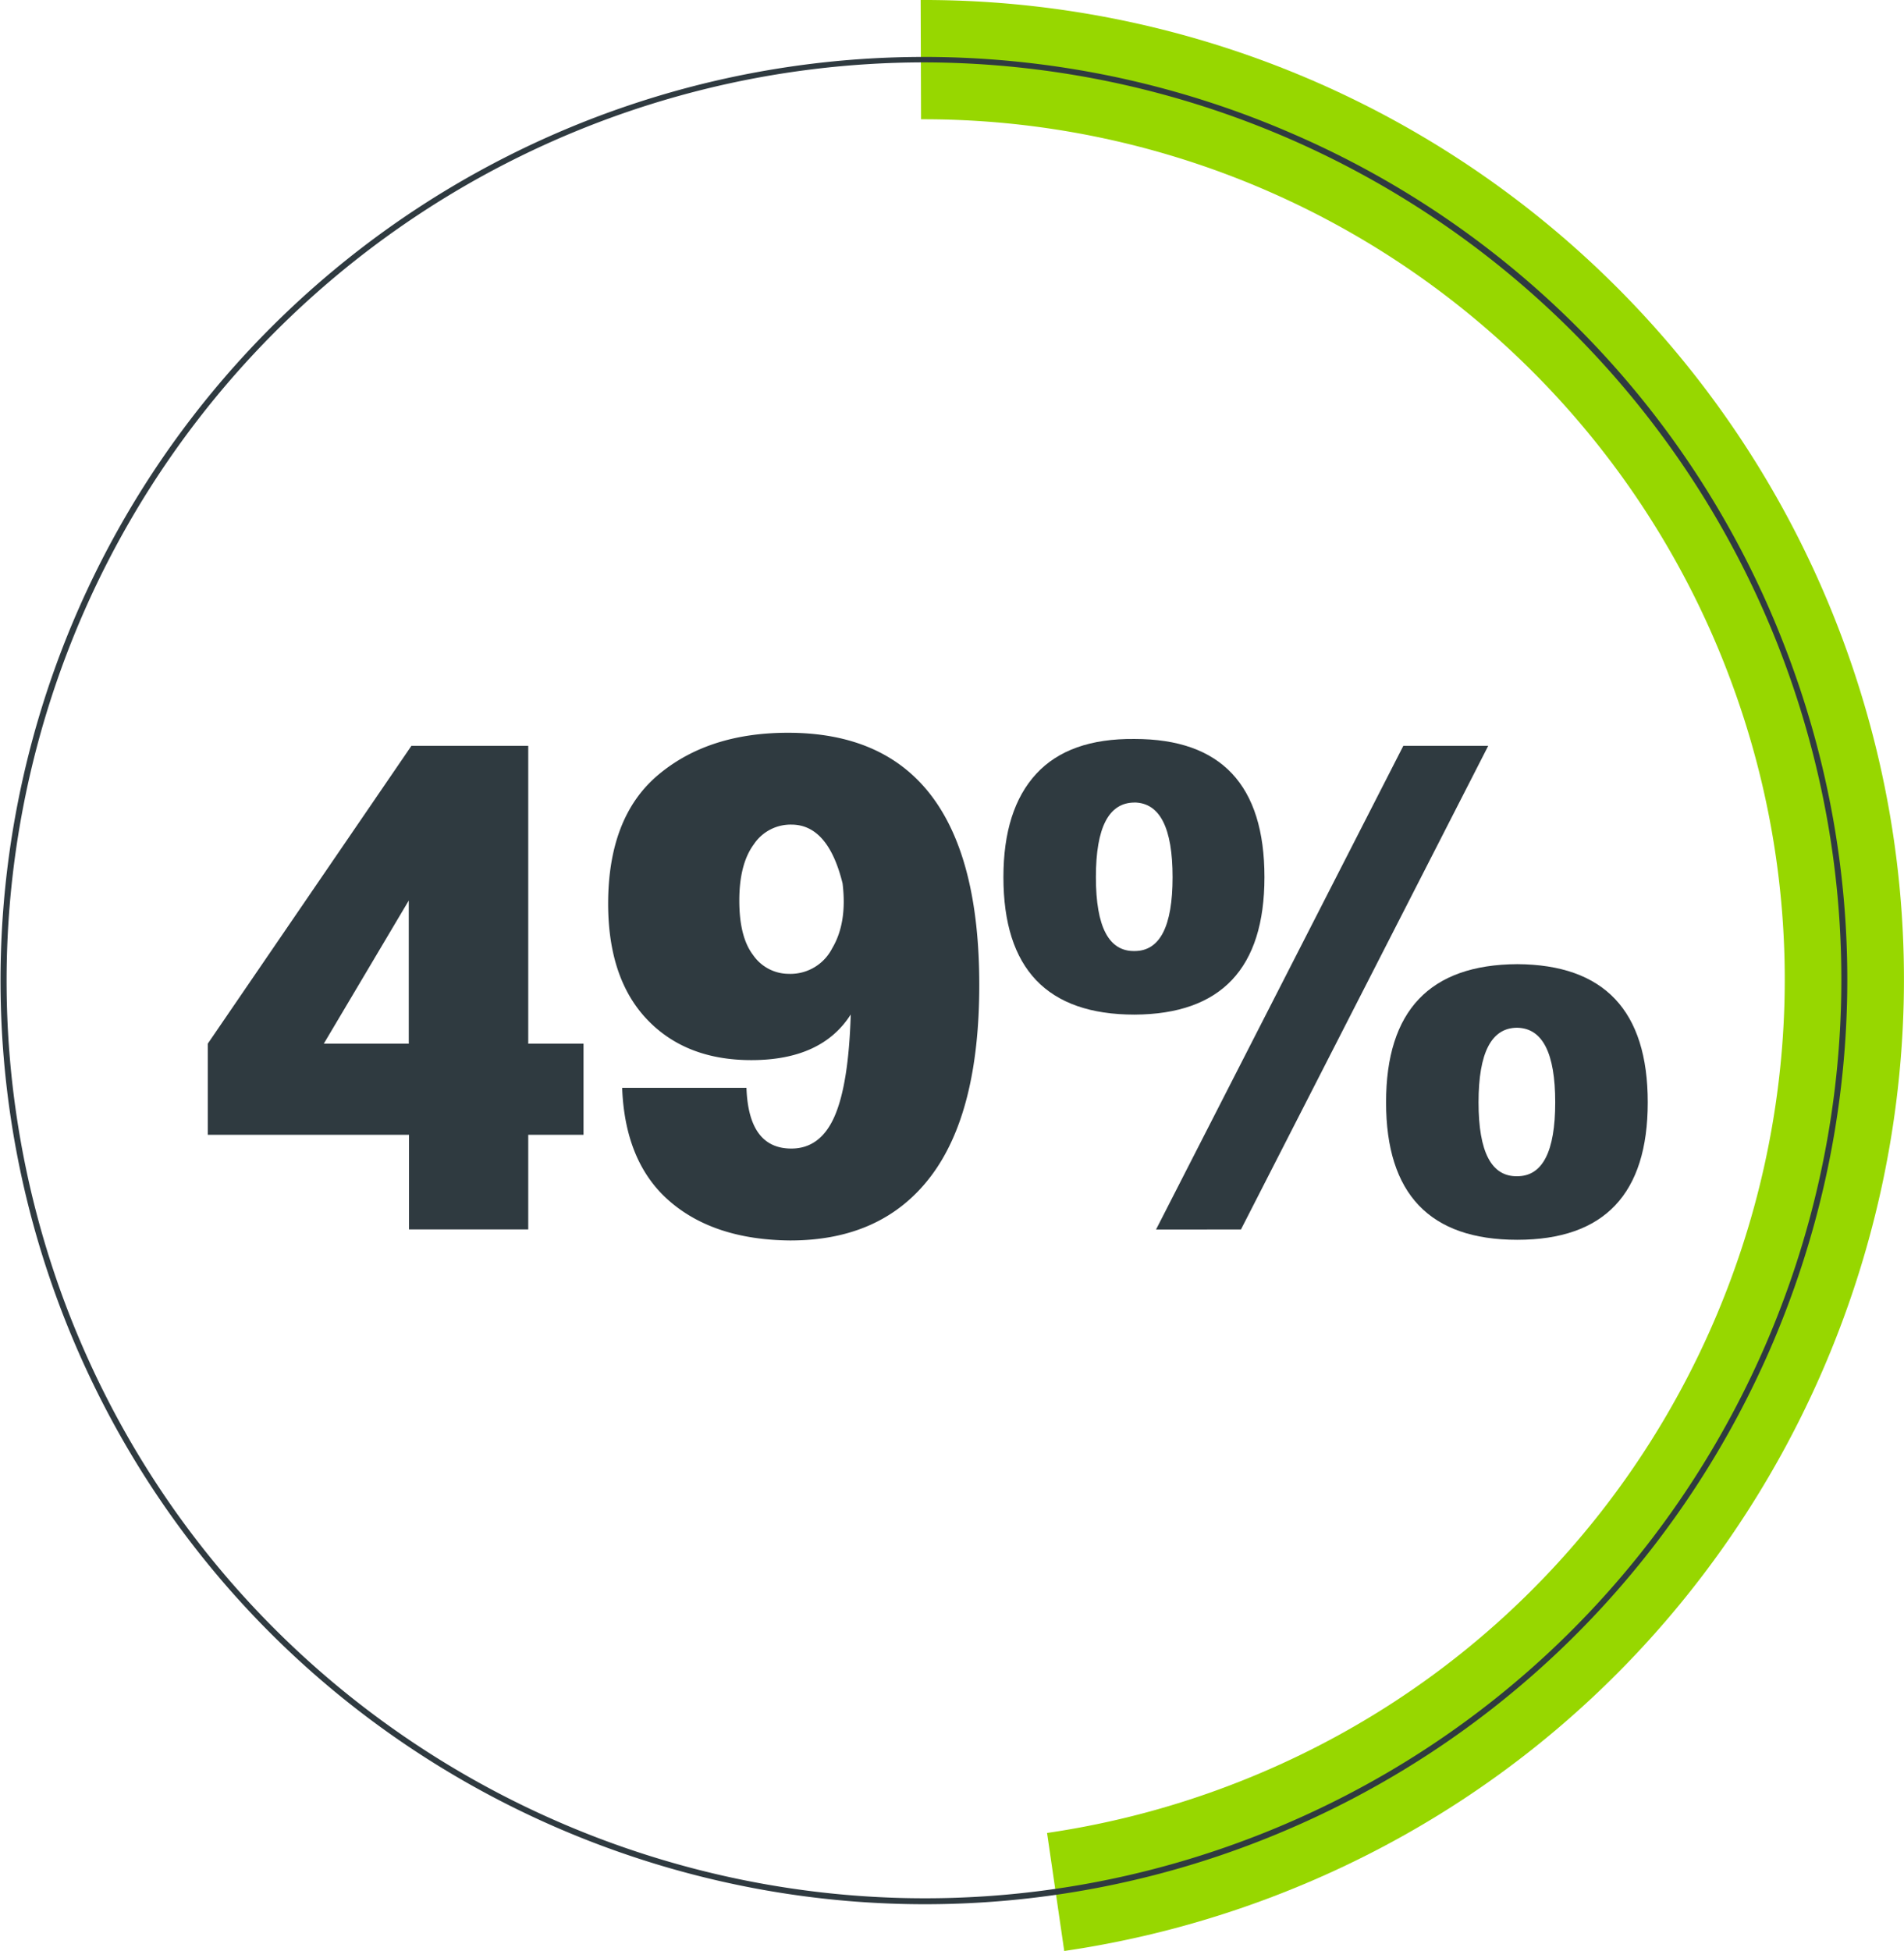
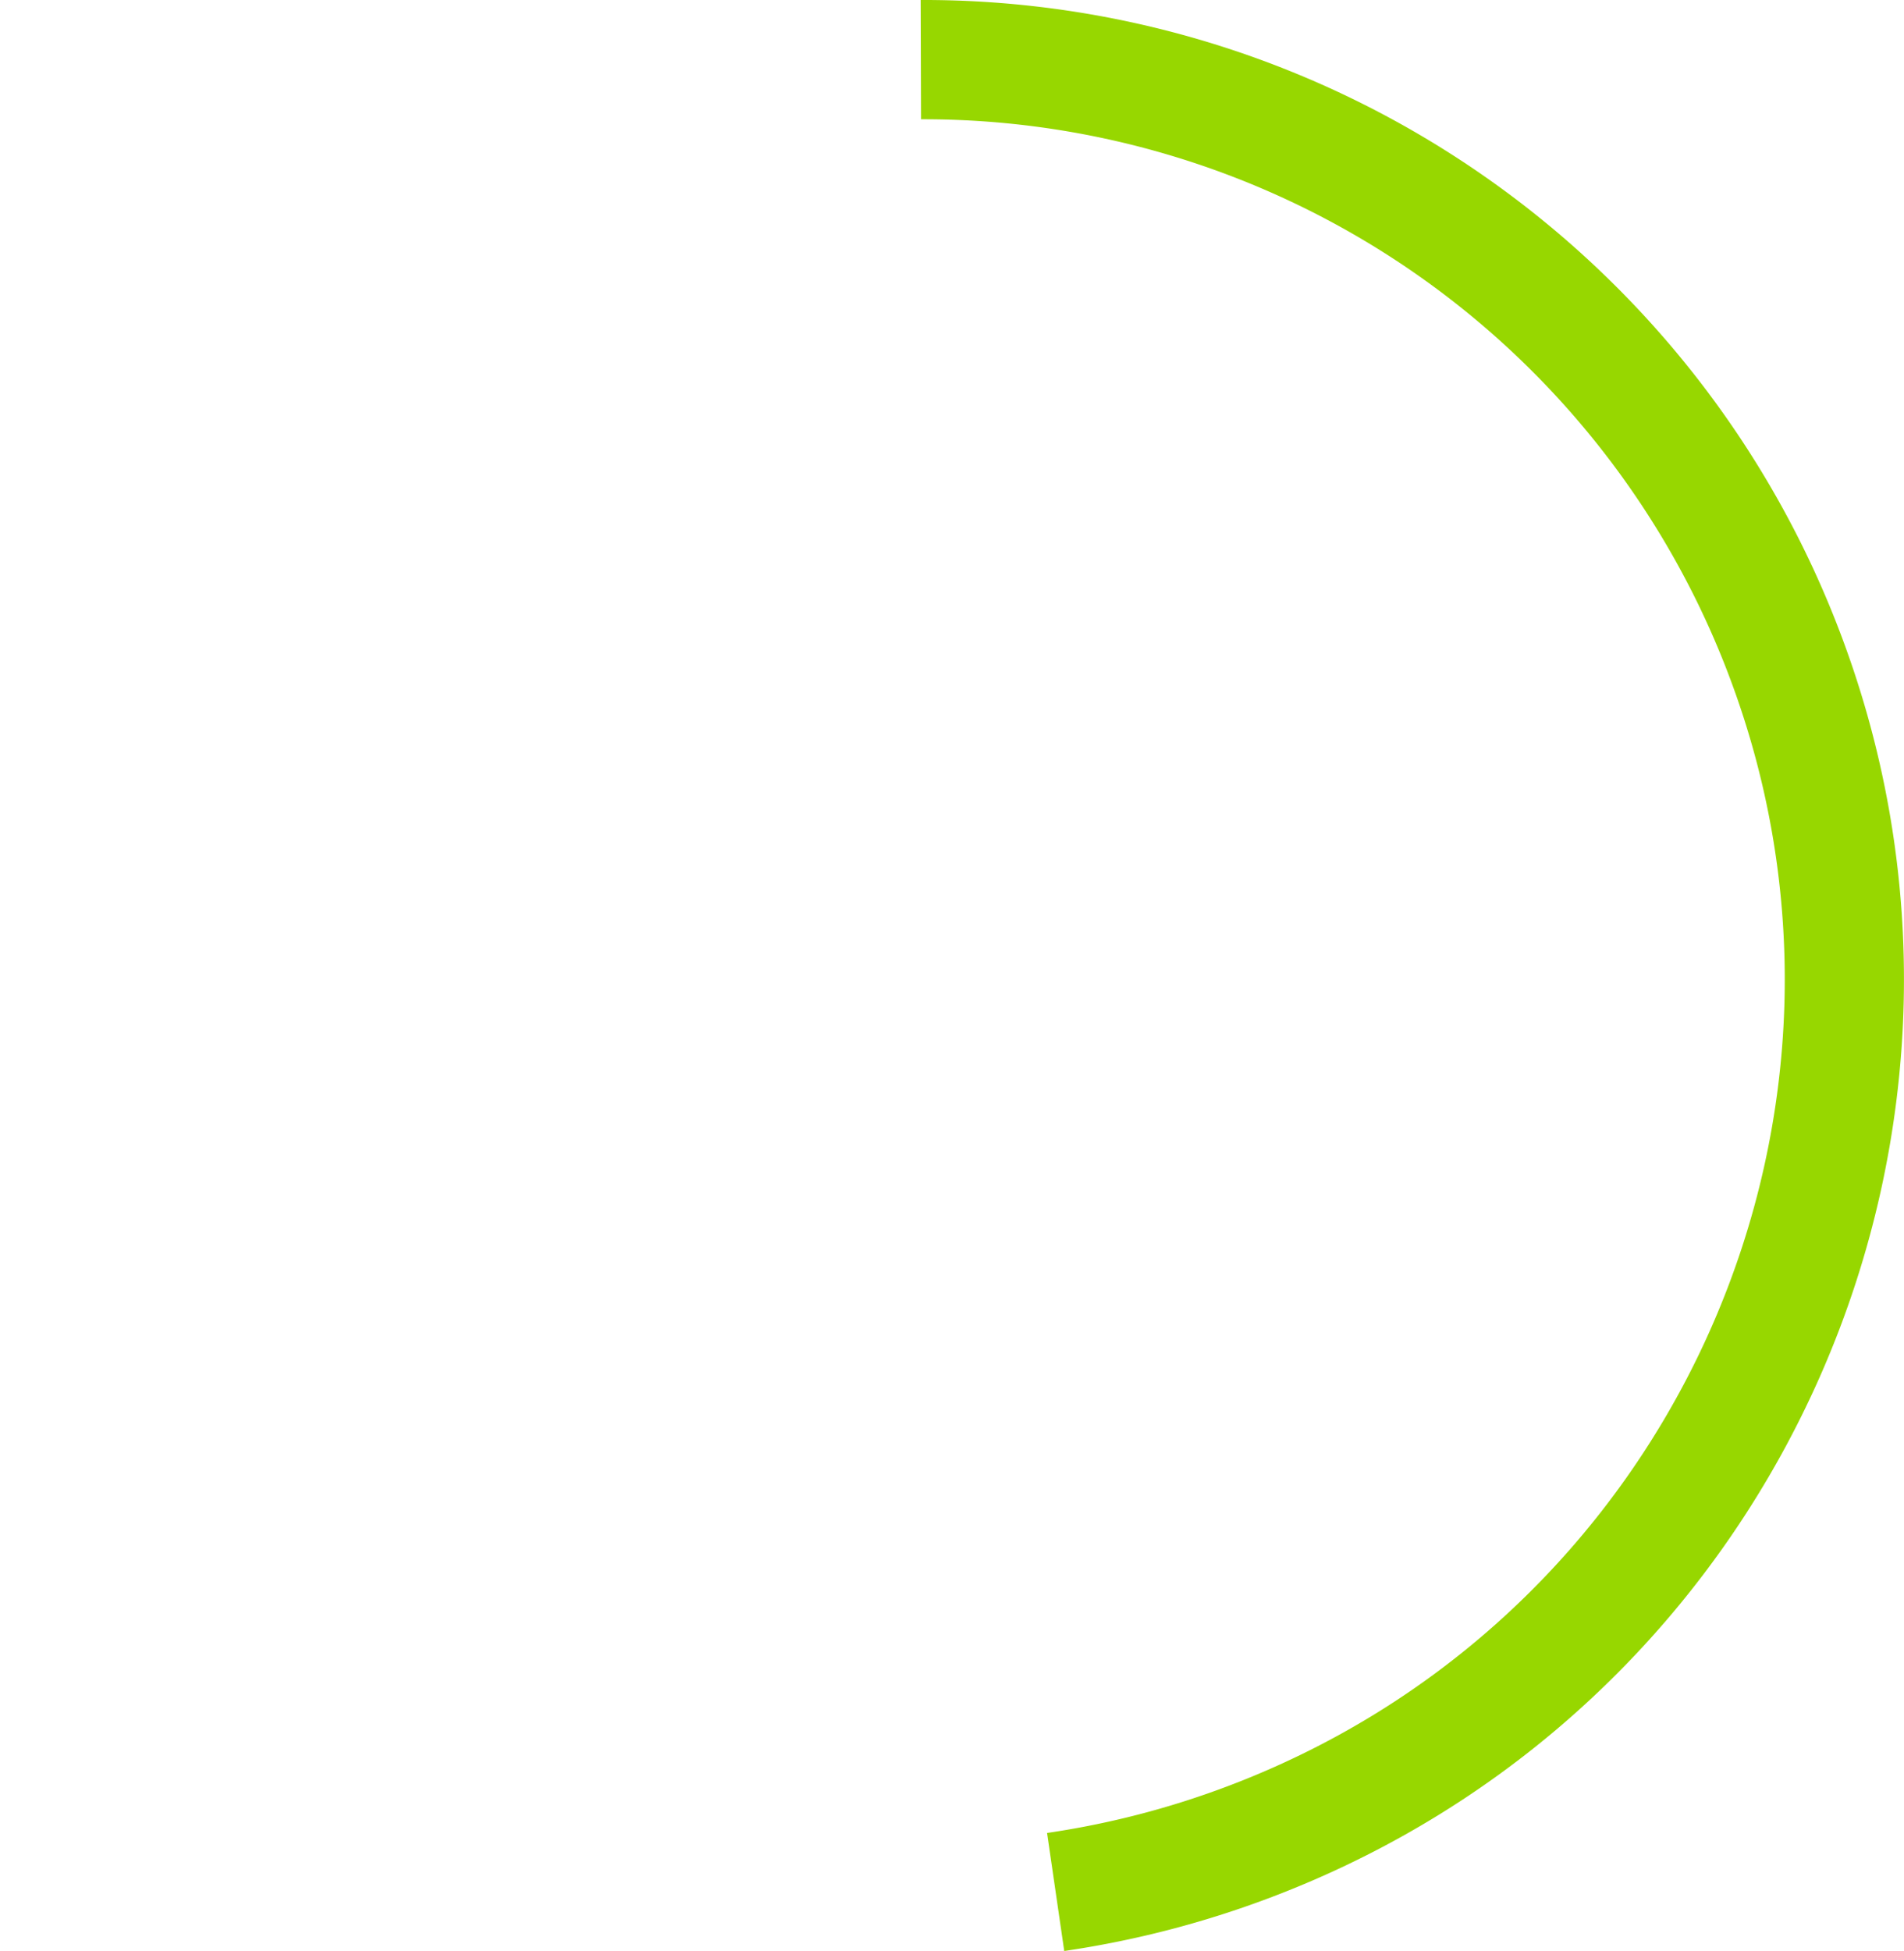
<svg xmlns="http://www.w3.org/2000/svg" viewBox="0 0 319.35 327.14">
  <defs>
    <style>.cls-1{fill:#97d700;}.cls-2{fill:#2f3a40;}</style>
  </defs>
  <title>percent-49</title>
  <g id="Layer_2" data-name="Layer 2">
    <g id="Layer_3" data-name="Layer 3">
      <path class="cls-1" d="M178.5,327.14l-2.88-19.79a145.16,145.16,0,0,0,32.26-8.6c74.07-29.18,110.6-113.18,81.42-187.25A144.43,144.43,0,0,0,154.48,20l-.06-20A164.43,164.43,0,0,1,307.9,104.17c33.22,84.33-8.36,180-92.7,213.19A165.24,165.24,0,0,1,178.5,327.14Z" />
-       <path class="cls-2" d="M97.87,190.28H88.6v15.87h-20V190.28H34.85V175L69,125.07H88.6V175h9.27ZM68.56,175V151L54.31,175Z" />
-       <path class="cls-2" d="M132.16,122.87q32.09,0,32.09,42.28,0,21.43-8.17,32.15T132.5,208q-12.74-.12-20.21-6.6t-7.94-19h20.85q.35,10.19,7.53,10.19,4.87,0,7.24-5.39t2.72-17.09q-4.87,7.65-16.68,7.65-11,0-17.49-6.83T102,151.59q0-14.6,8.4-21.66T132.16,122.87Zm.35,40.43a7.87,7.87,0,0,0,7.07-4.29q2.55-4.28,1.74-10.89-2.43-9.84-8.57-9.85a7.41,7.41,0,0,0-6.31,3.3Q124,144.87,124,151t2.32,9.15A7.27,7.27,0,0,0,132.5,163.29Z" />
-       <path class="cls-2" d="M190.3,123.91q21.78,0,21.78,23.17,0,22.94-21.78,23.05-22,0-22-23.05,0-11.35,5.5-17.32T190.3,123.91Zm0,10.66q-6.49,0-6.49,12.51t6.49,12.39q6.37,0,6.37-12.39T190.3,134.56Zm59.31-9.5-41.47,81.09H193.9l41.47-81.09Zm4.87,36.6q21.89.12,21.89,23.17t-21.89,23.05q-22,0-22-23.05T254.48,161.67Zm0,10.66q-6.49,0-6.49,12.51t6.49,12.39q6.37,0,6.37-12.39T254.48,172.33Z" />
-       <path class="cls-2" d="M155.15,319.3c-61.8,0-120.3-37.23-144.29-98.12A154.88,154.88,0,0,1,216.72,22.39a153.87,153.87,0,0,1,82.34,85.27c31.3,79.46-7.88,169.56-87.34,200.87A154.16,154.16,0,0,1,155.15,319.3ZM155,10.46A154,154,0,0,0,11.79,220.82c31.1,78.94,120.62,117.87,199.57,86.77S329.23,187,298.13,108A154.21,154.21,0,0,0,155,10.46Z" />
    </g>
  </g>
</svg>